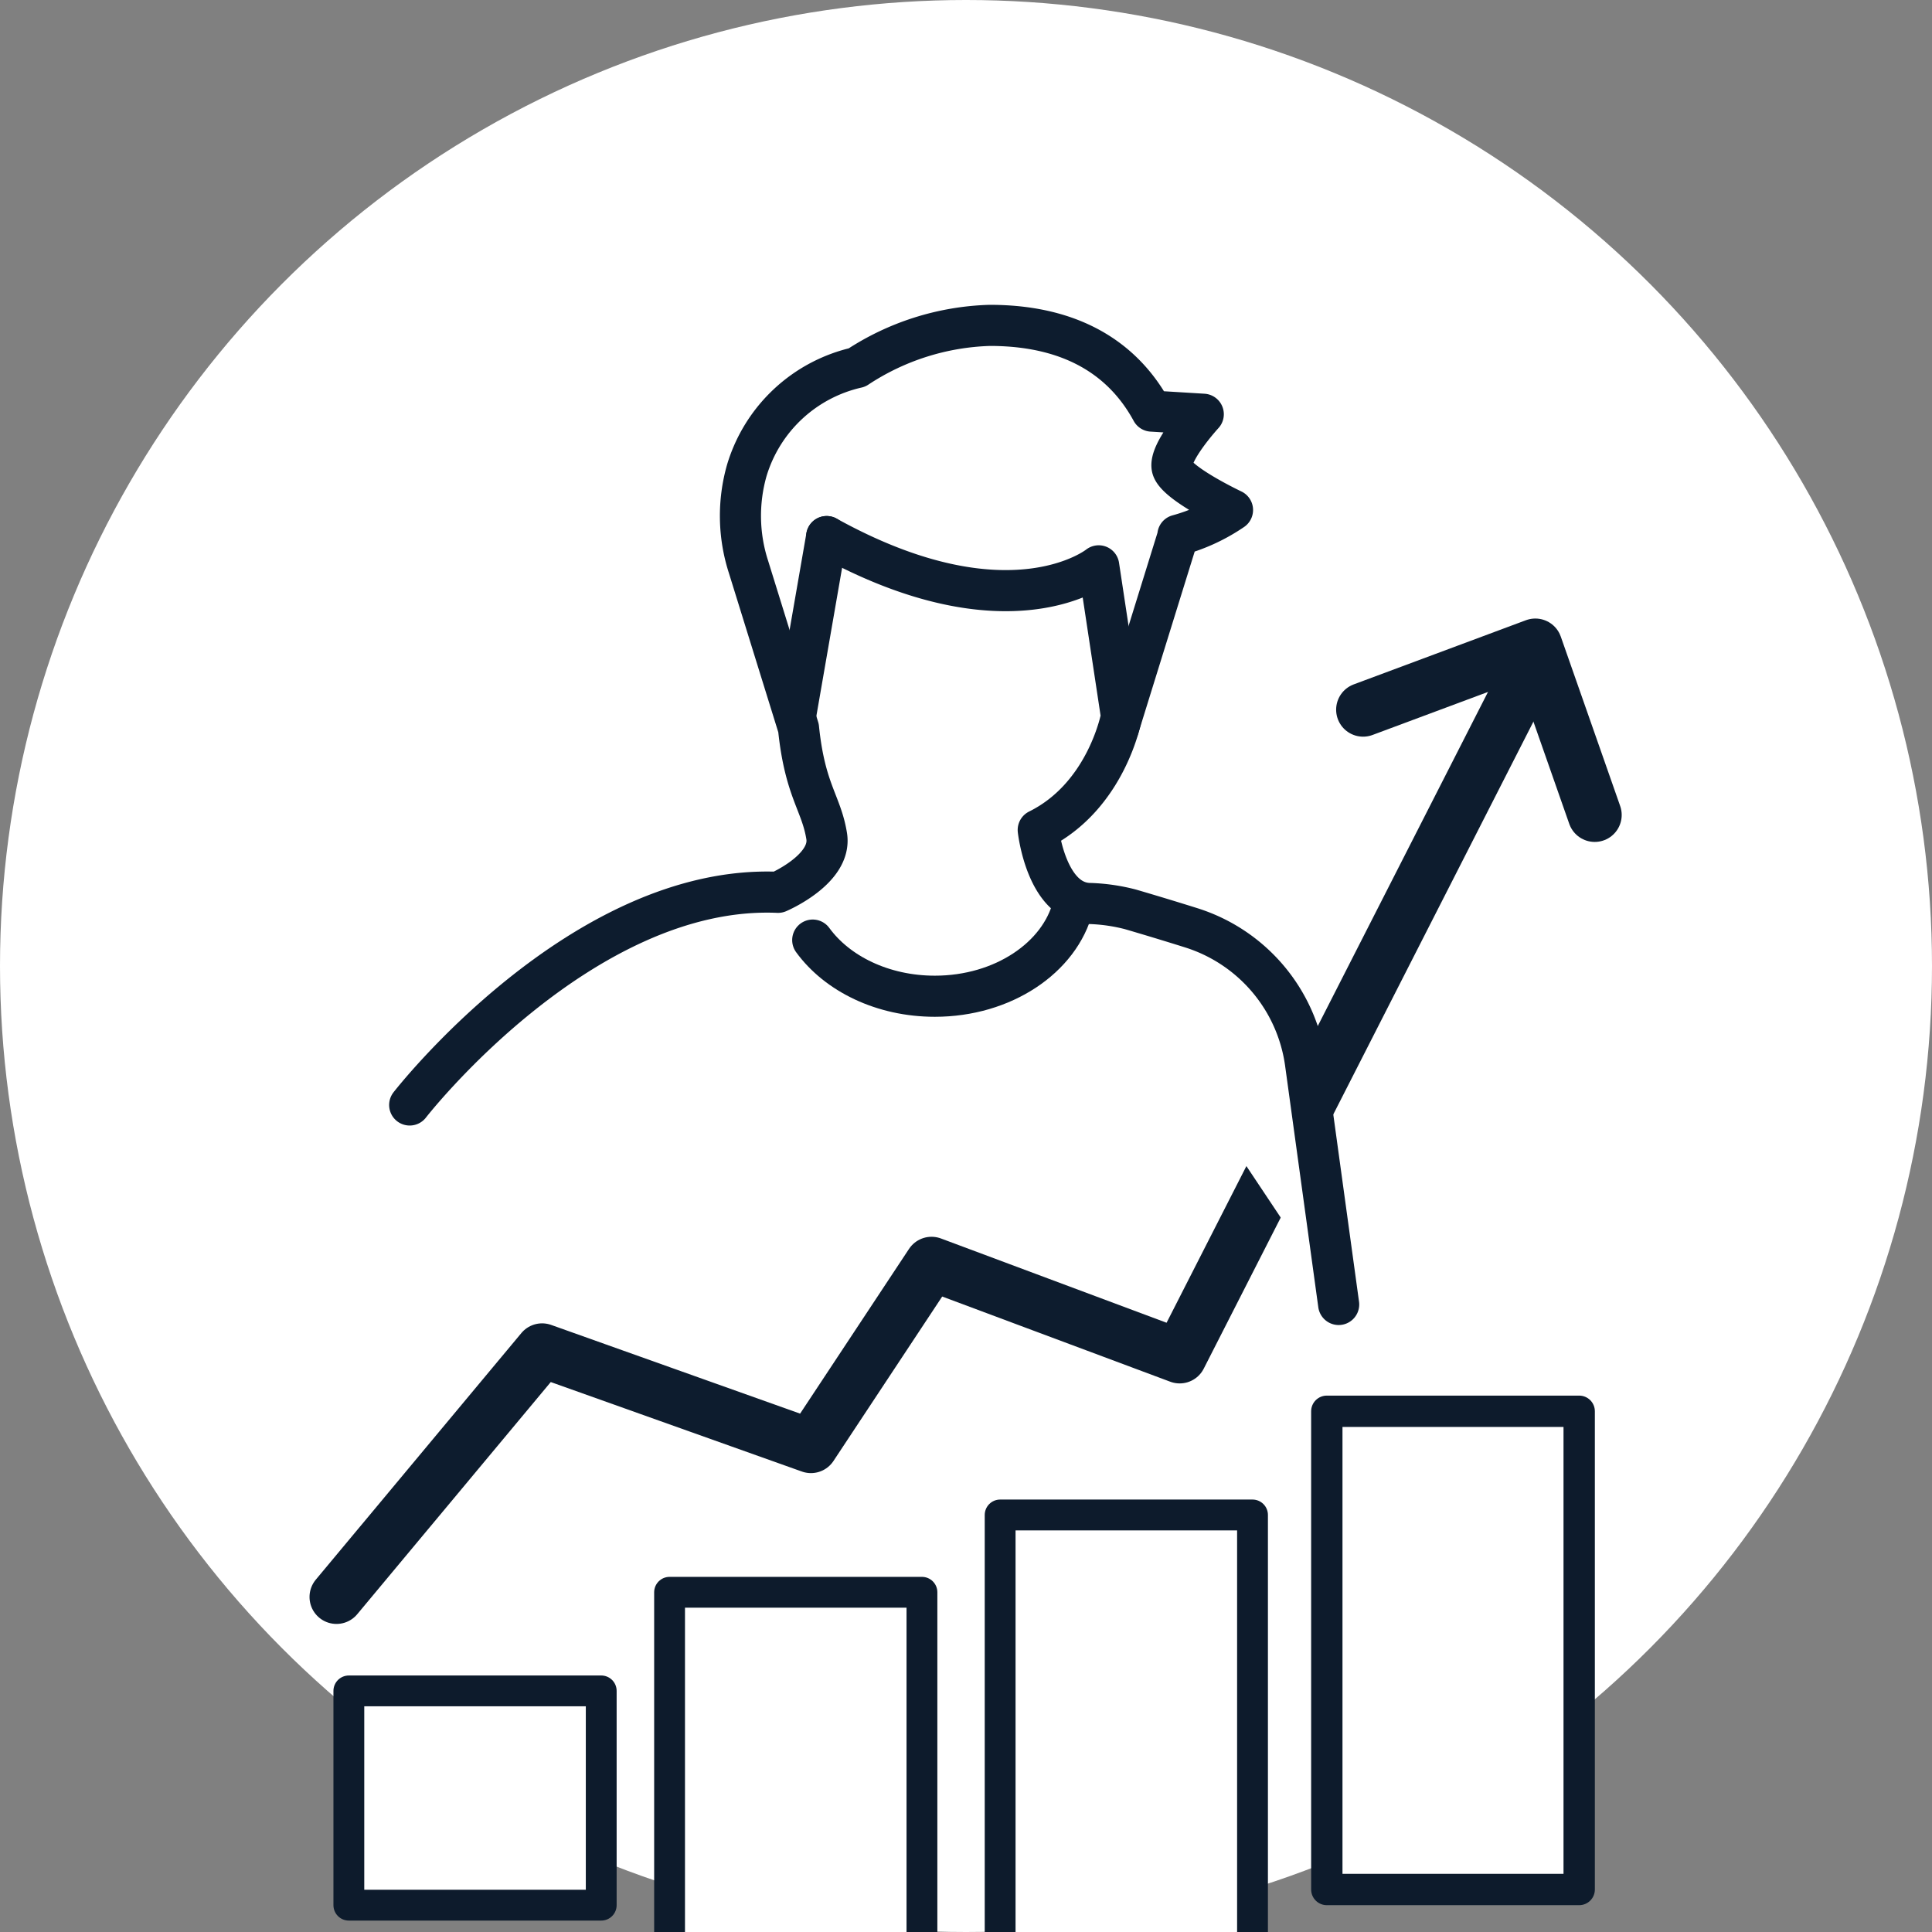
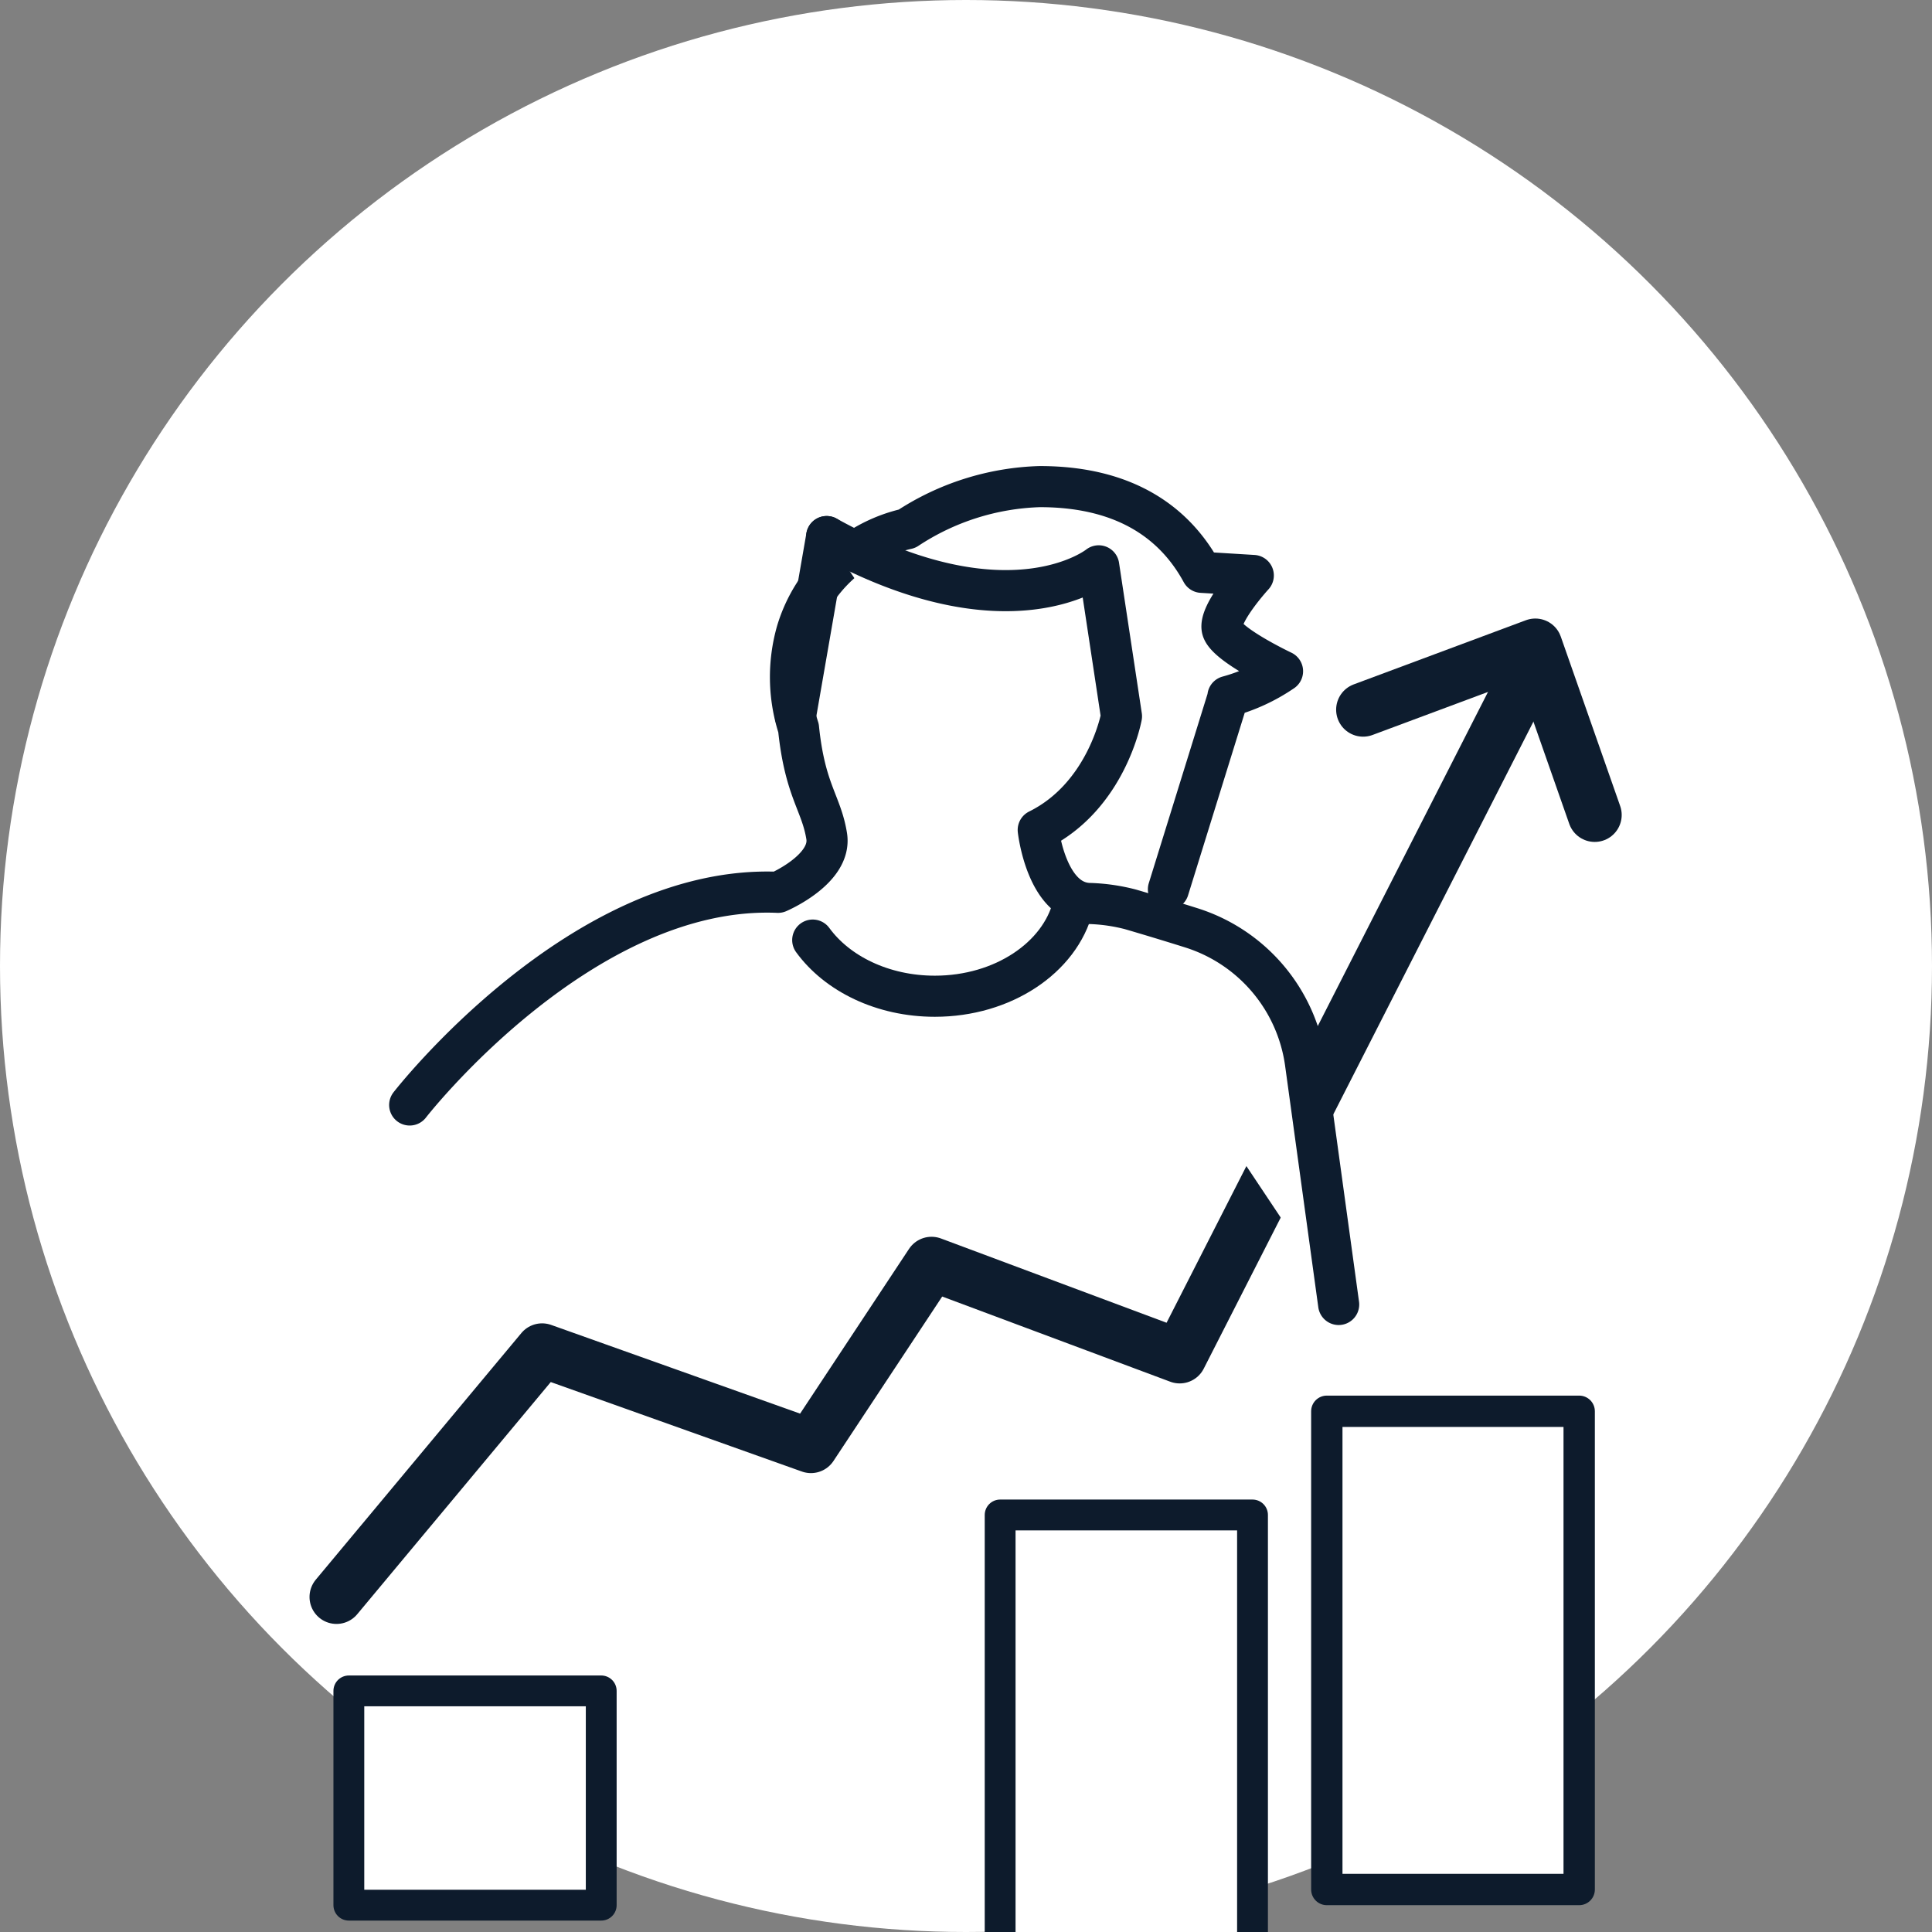
<svg xmlns="http://www.w3.org/2000/svg" width="188" height="188" viewBox="0 0 188 188">
  <rect x="0" y="0" width="188" height="188" fill="#808080" stroke="none" />
  <defs>
    <clipPath id="clip-elanco.com-icon-24-career_V1">
      <rect width="188" height="188" />
    </clipPath>
  </defs>
  <g id="elanco.com-icon-24-career_V1" data-name="elanco.com-icon-24-career V1" clip-path="url(#clip-elanco.com-icon-24-career_V1)">
    <rect width="188" height="188" fill="rgba(255,255,255,0)" />
    <circle id="Ellipse_1" data-name="Ellipse 1" cx="94" cy="94" r="94" fill="#fff" />
    <g id="Group_30" data-name="Group 30" transform="translate(-1067 -3947)">
      <path id="Path_45" data-name="Path 45" d="M697.582,3456.575l20.006-24,26.162,9.323,11.734-17.747,24.147,9.019,33.757-66.25" transform="translate(402.162 645.823)" fill="none" stroke="#0d1c2e" stroke-linecap="round" stroke-linejoin="round" stroke-width="5.25" />
      <path id="Path_46" data-name="Path 46" d="M797.48,3370.236l16.758-6.245,5.78,16.488" transform="translate(402.162 645.823)" fill="none" stroke="#0d1c2e" stroke-linecap="round" stroke-linejoin="round" stroke-width="5.25" />
      <rect id="Rectangle_4" data-name="Rectangle 4" width="24.558" height="20.851" transform="translate(1100.946 4111.539)" stroke-width="3" stroke="#0d1b2c" stroke-linecap="round" stroke-linejoin="round" fill="#fff" />
-       <rect id="Rectangle_5" data-name="Rectangle 5" width="24.558" height="39.487" transform="translate(1132.155 4101.942)" stroke-width="3" stroke="#0d1b2c" stroke-linecap="round" stroke-linejoin="round" fill="#fff" />
      <rect id="Rectangle_6" data-name="Rectangle 6" width="24.558" height="47.01" transform="translate(1164.322 4094.419)" stroke-width="3" stroke="#0d1b2c" stroke-linecap="round" stroke-linejoin="round" fill="#fff" />
      <rect id="Rectangle_8" data-name="Rectangle 8" width="24.558" height="46.535" transform="translate(1196.11 4084.329)" stroke-width="3.05" stroke="#0d1b2c" stroke-linecap="round" stroke-linejoin="round" fill="#fff" />
-       <path id="Path_283" data-name="Path 283" d="M704.705,3408.7s16.707-21.514,35.841-20.693c0,0,5.257-2.23,4.734-5.472s-2.111-4.4-2.739-10.507l-4.868-15.689a16.133,16.133,0,0,1-.162-9.4,14.549,14.549,0,0,1,10.72-10,24.752,24.752,0,0,1,12.919-4.1c8.764,0,13.362,3.923,15.762,8.341h0l5.014.306s-3.4,3.711-3.02,5.218,5.865,4.1,5.865,4.1a17.594,17.594,0,0,1-5.314,2.452c0,.082-.009.139-.009.139l-5.78,18.625" transform="translate(402.162 645.823)" fill="#fff" stroke="#0d1c2e" stroke-linecap="round" stroke-linejoin="round" stroke-width="4" />
+       <path id="Path_283" data-name="Path 283" d="M704.705,3408.7s16.707-21.514,35.841-20.693c0,0,5.257-2.23,4.734-5.472s-2.111-4.4-2.739-10.507a16.133,16.133,0,0,1-.162-9.4,14.549,14.549,0,0,1,10.72-10,24.752,24.752,0,0,1,12.919-4.1c8.764,0,13.362,3.923,15.762,8.341h0l5.014.306s-3.4,3.711-3.02,5.218,5.865,4.1,5.865,4.1a17.594,17.594,0,0,1-5.314,2.452c0,.082-.009.139-.009.139l-5.78,18.625" transform="translate(402.162 645.823)" fill="#fff" stroke="#0d1c2e" stroke-linecap="round" stroke-linejoin="round" stroke-width="4" />
      <path id="Path_284" data-name="Path 284" d="M745.28,3353.39c17.812,9.851,26.471,2.848,26.471,2.848l2.216,14.64s-1.394,7.743-8.1,11.061c0,0,.783,7.158,5.089,7.158a17.918,17.918,0,0,1,3.879.567s2.714.788,5.9,1.789a16.1,16.1,0,0,1,11.136,13.16l3.23,23.5" transform="translate(402.162 645.823)" fill="#fff" stroke="#0d1c2e" stroke-linecap="round" stroke-linejoin="round" stroke-width="4" />
      <line id="Line_37" data-name="Line 37" x1="3.037" y2="17.488" transform="translate(1144.405 3999.213)" fill="#fff" stroke="#0d1c2e" stroke-linecap="round" stroke-linejoin="round" stroke-width="4" />
      <path id="Path_285" data-name="Path 285" d="M743.923,3392.655c2.376,3.267,6.807,5.464,11.881,5.464,6.633,0,12.167-3.753,13.446-8.744" transform="translate(402.162 645.823)" fill="#fff" stroke="#0d1c2e" stroke-linecap="round" stroke-linejoin="round" stroke-width="4" />
    </g>
  </g>
</svg>